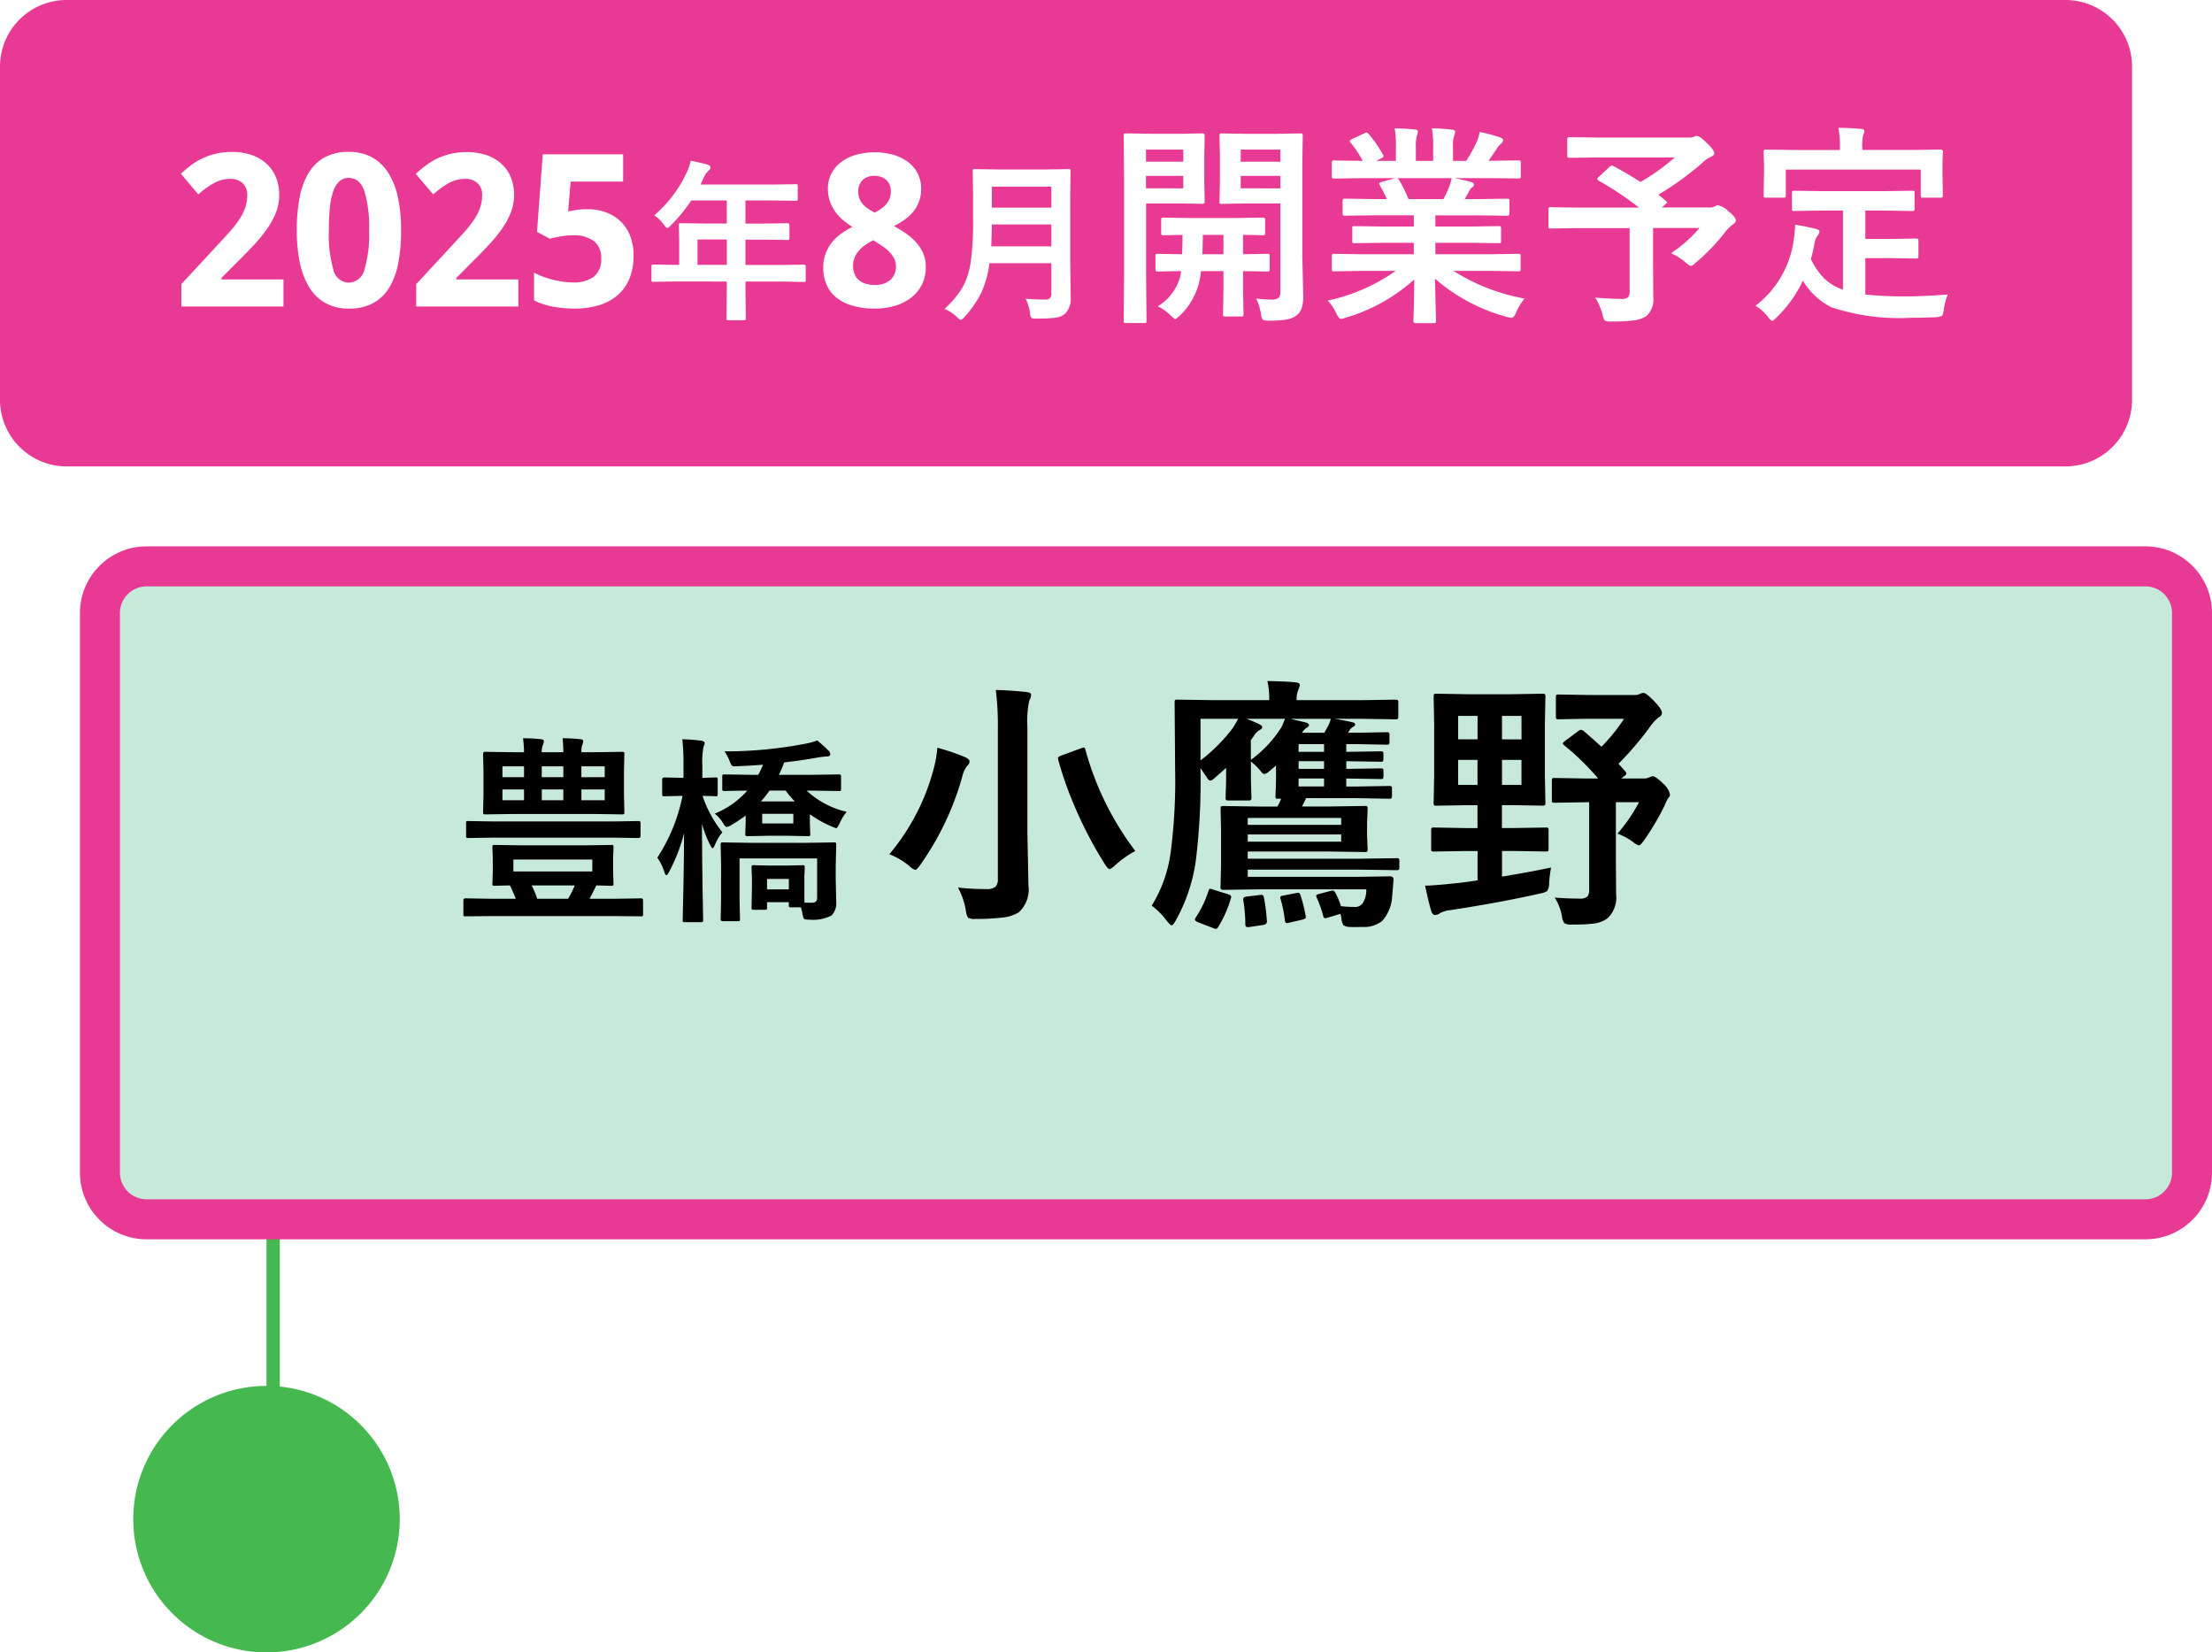
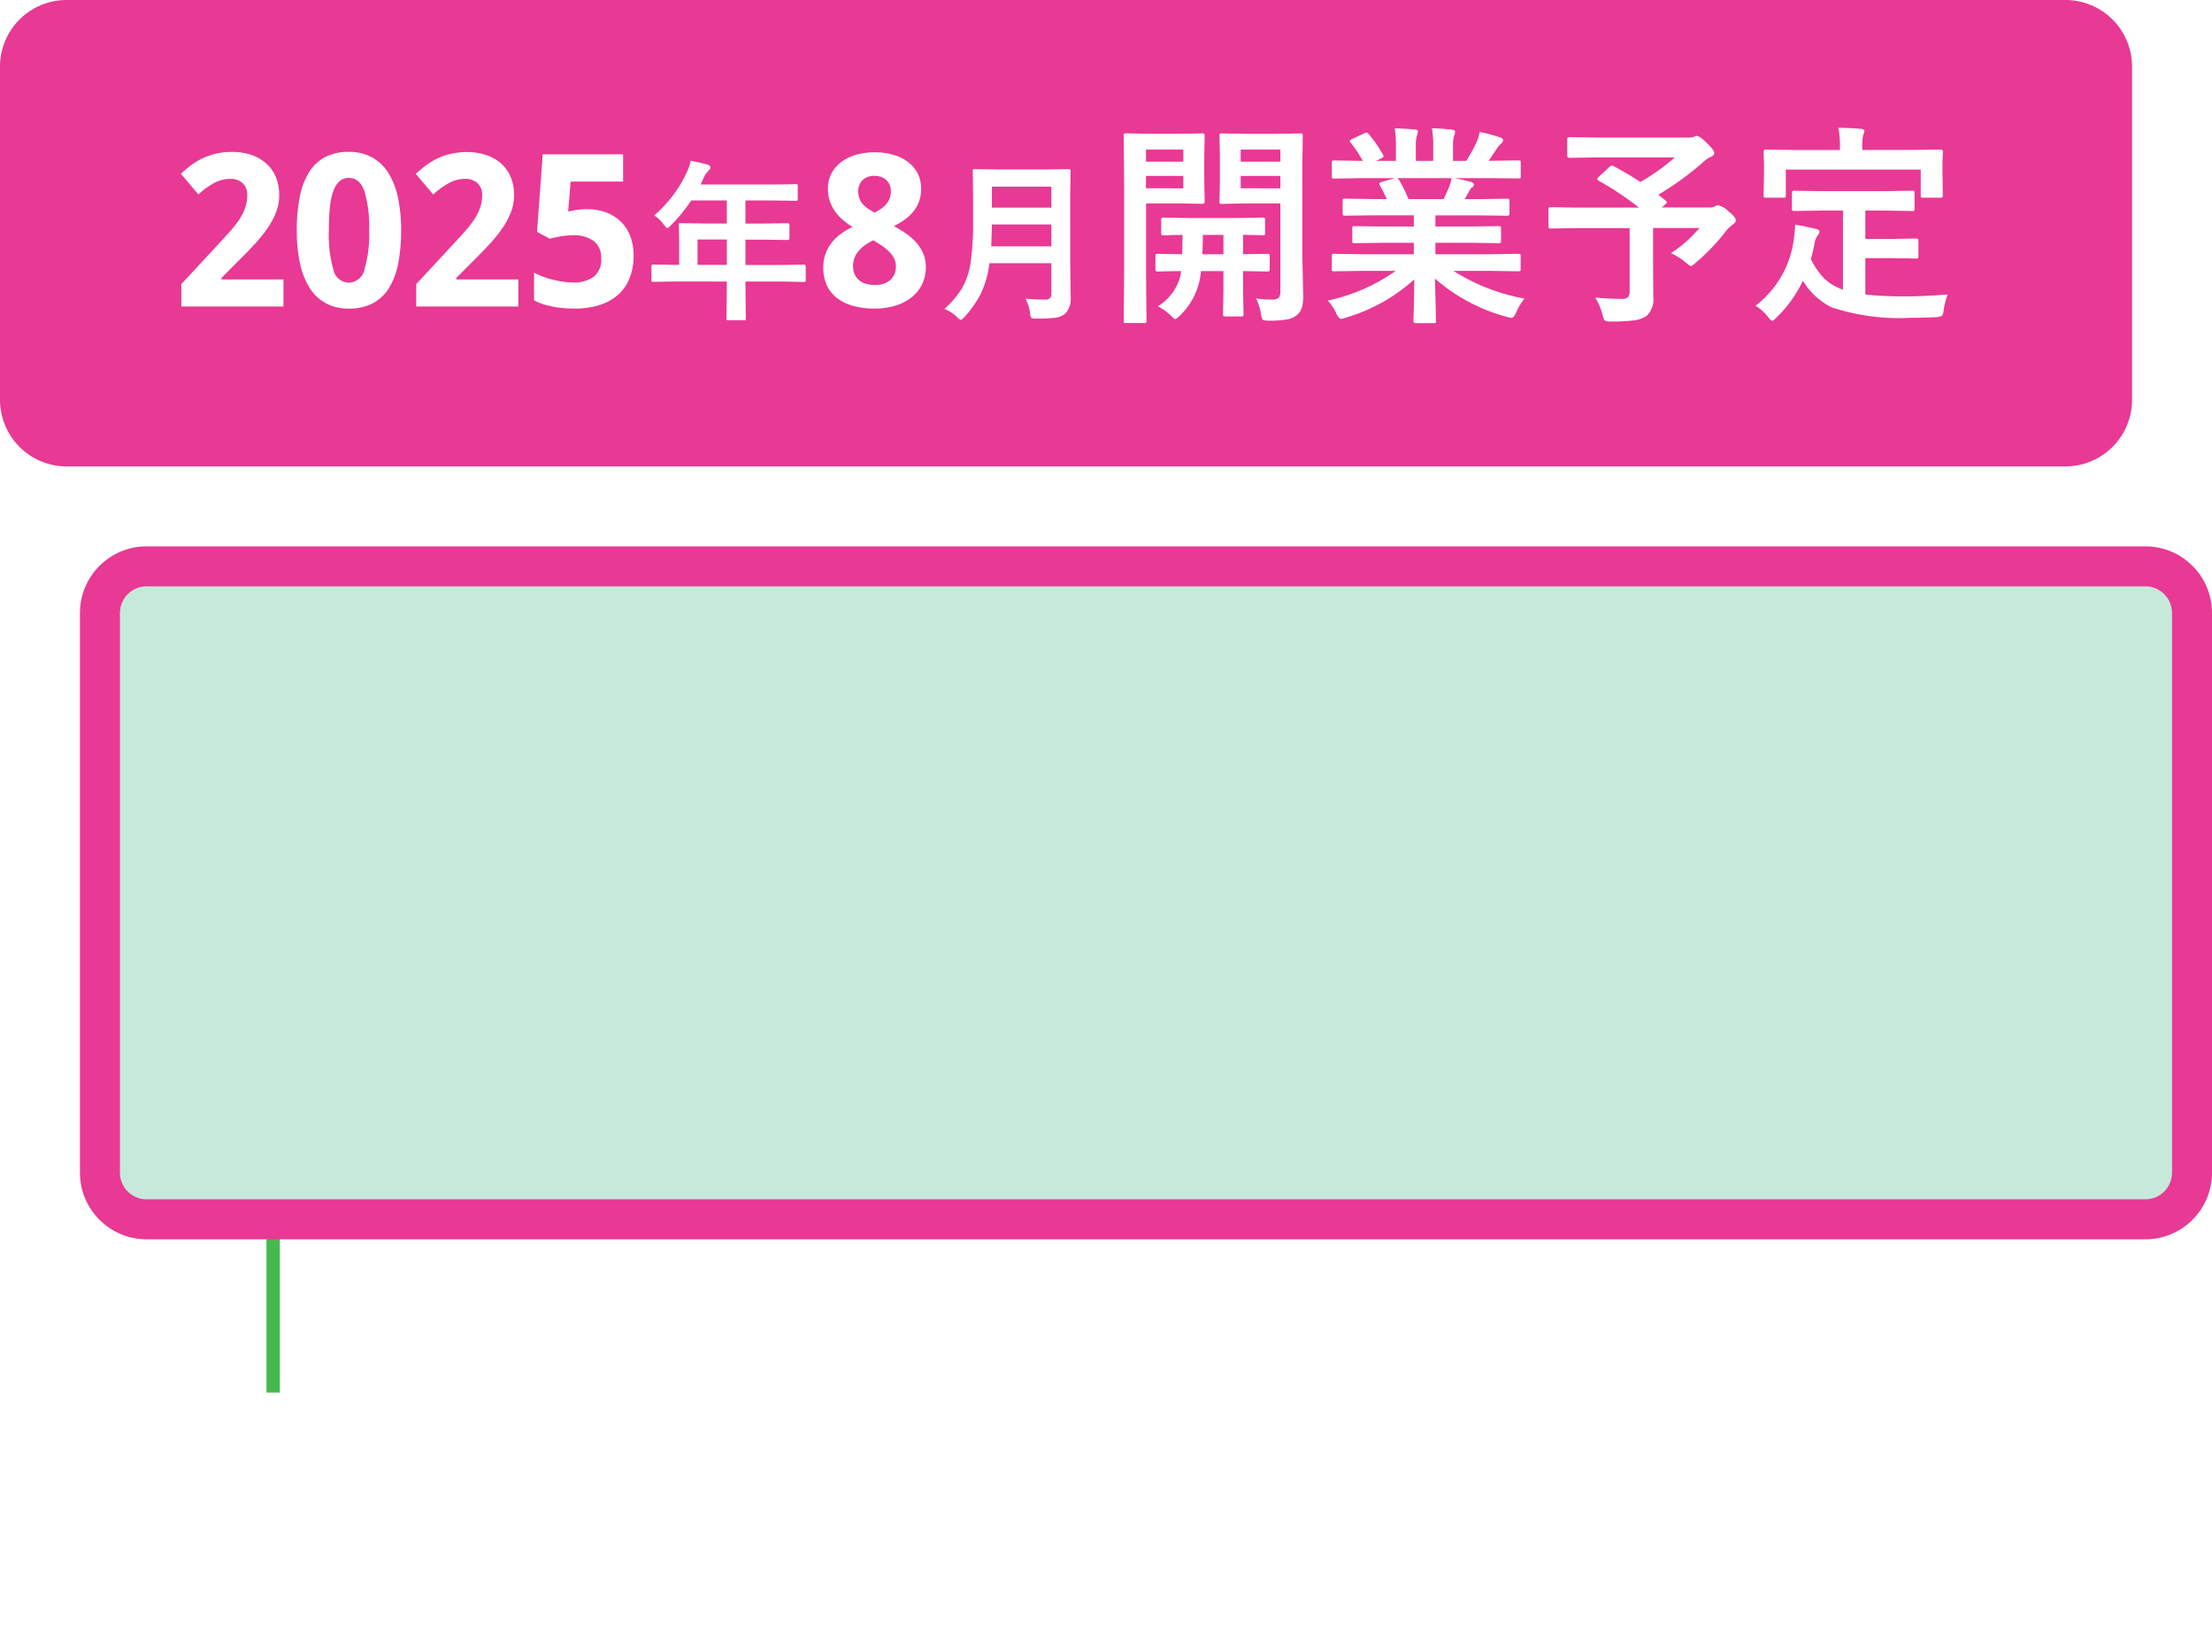
<svg xmlns="http://www.w3.org/2000/svg" width="166" height="124" viewBox="0 0 166 124">
  <defs>
    <filter id="パス_423" x="0" y="35" width="166" height="58" filterUnits="userSpaceOnUse">
      <feOffset dx="6" dy="6" input="SourceAlpha" />
      <feGaussianBlur result="blur" />
      <feFlood flood-opacity="0.161" />
      <feComposite operator="in" in2="blur" />
      <feComposite in="SourceGraphic" />
    </filter>
  </defs>
  <g id="グループ_216" data-name="グループ 216" transform="translate(430 -3679)">
    <path id="パス_421" data-name="パス 421" d="M28.5,0H0" transform="translate(-409.5 3783.5) rotate(-90)" fill="none" stroke="#45b850" stroke-width="1" />
-     <path id="パス_422" data-name="パス 422" d="M10,0A10,10,0,1,1,0,10,10,10,0,0,1,10,0Z" transform="translate(-420 3783)" fill="#45b850" />
    <g transform="matrix(1, 0, 0, 1, -430, 3679)" filter="url(#パス_423)">
      <g id="パス_423-2" data-name="パス 423" transform="translate(0 35)" fill="#c7e9da">
        <path d="M 155 50.5 L 5 50.5 C 3.07 50.5 1.5 48.93 1.5 47 L 1.5 5 C 1.5 3.07 3.07 1.5 5 1.5 L 155 1.5 C 156.93 1.5 158.5 3.07 158.5 5 L 158.5 47 C 158.5 48.93 156.93 50.5 155 50.5 Z" stroke="none" />
        <path d="M 5 3 C 3.897 3 3 3.897 3 5 L 3 47 C 3 48.103 3.897 49 5 49 L 155 49 C 156.103 49 157 48.103 157 47 L 157 5 C 157 3.897 156.103 3 155 3 L 5 3 M 5 0 L 155 0 C 157.761 0 160 2.239 160 5 L 160 47 C 160 49.761 157.761 52 155 52 L 5 52 C 2.239 52 0 49.761 0 47 L 0 5 C 0 2.239 2.239 0 5 0 Z" stroke="none" fill="#e83994" />
      </g>
    </g>
-     <path id="パス_424" data-name="パス 424" d="M5.889-1.4a17.683,17.683,0,0,0,2.119.117,1.018,1.018,0,0,0,.7-.176.82.82,0,0,0,.176-.605v-11.3a20.775,20.775,0,0,0-.156-2.861q1.24.039,2.314.156.342.039.342.225a1.36,1.36,0,0,1-.146.439,7.553,7.553,0,0,0-.137,2v7.861l.078,3.975A2.334,2.334,0,0,1,10.459.459,2.894,2.894,0,0,1,9.277.85,16.621,16.621,0,0,1,7.227.957,1.052,1.052,0,0,1,6.65.869,1.356,1.356,0,0,1,6.484.342,5.423,5.423,0,0,0,5.889-1.4ZM.742-3.9a16.441,16.441,0,0,0,3.281-6.24,9.2,9.2,0,0,0,.322-1.748,16.246,16.246,0,0,1,2.07.7q.342.156.342.322a.4.4,0,0,1-.156.322,1.914,1.914,0,0,0-.381.8A21.391,21.391,0,0,1,3.066-3.105q-.264.381-.381.381a1.156,1.156,0,0,1-.439-.283A5.5,5.5,0,0,0,.742-3.9ZM19.2-4.141a7.42,7.42,0,0,0-1.494,1.055q-.332.3-.439.3-.127,0-.361-.381a29.892,29.892,0,0,1-2.1-3.955,27.481,27.481,0,0,1-1.387-3.838.823.823,0,0,1-.02-.146q0-.117.3-.215l1.4-.518a.991.991,0,0,1,.234-.068q.078,0,.127.186A22.194,22.194,0,0,0,19.2-4.141Zm14.648,3a.683.683,0,0,1,.166-.029q.107,0,.2.166A5.455,5.455,0,0,1,34.629,0a9.343,9.343,0,0,0,.986.059A.719.719,0,0,0,36.25-.2a1.825,1.825,0,0,0,.283-1.064H28.691l-2.881.039q-.156,0-.186-.049a.394.394,0,0,1-.029-.2l.039-1.7V-5.625L25.6-7.3q0-.156.039-.186a.336.336,0,0,1,.176-.029l2.666.039h1.377a3.084,3.084,0,0,0,.283-.586h-.225q-.146,0-.176-.039a.438.438,0,0,1-.02-.176l.039-1.084v-1.191l-.566.479a.729.729,0,0,1-.312.156q-.1,0-.225-.156a4.431,4.431,0,0,0-.781-.781v1.377l.039,1.318q0,.156-.049.2a.365.365,0,0,1-.186.029H26.191q-.156,0-.186-.049a.305.305,0,0,1-.029-.176l.039-1.221v-1l-.908.8a.543.543,0,0,1-.273.156q-.107,0-.225-.176l-.518-.762v.078A48.9,48.9,0,0,1,23.73-3.33a12.94,12.94,0,0,1-1.484,4.385q-.215.381-.312.381t-.381-.342A5.289,5.289,0,0,0,20.43-.039a10.107,10.107,0,0,0,1.416-3.945,41.876,41.876,0,0,0,.342-6.3l-.039-5q0-.156.039-.186a.336.336,0,0,1,.176-.029l2.646.039h4.238a5.962,5.962,0,0,0-.137-1.436q1.377.029,2.1.1.342.029.342.215,0,.02-.117.342a1.675,1.675,0,0,0-.127.781h4.785l2.6-.039q.176,0,.205.039a.266.266,0,0,1,.039.176v1.045q0,.156-.049.186a.394.394,0,0,1-.2.029l-2.6-.039H34.17q.84.146,1.338.264.186.049.186.156t-.156.186a.72.72,0,0,0-.244.234l-.137.205h.859l2.041-.039q.156,0,.186.039a.336.336,0,0,1,.029.176v.508q0,.156-.039.186a.336.336,0,0,1-.176.029l-2.041-.039h-.986v.576l2.559-.039q.166,0,.2.039a.365.365,0,0,1,.029.186v.322a.332.332,0,0,1-.039.205.365.365,0,0,1-.186.029l-2.559-.039v.576l2.559-.039q.166,0,.2.039a.336.336,0,0,1,.029.176v.342a.356.356,0,0,1-.039.215.365.365,0,0,1-.186.029L35.029-9.58v.6h.82l2.383-.039a.309.309,0,0,1,.2.039.336.336,0,0,1,.029.176v.527q0,.156-.049.186a.305.305,0,0,1-.176.029L35.85-8.105H32.012l-.059.137-.244.488H33.75l2.656-.039a.309.309,0,0,1,.2.039.336.336,0,0,1,.029.176L36.592-6.24v.879l.039,1.074a.318.318,0,0,1-.034.19.318.318,0,0,1-.19.034L33.75-4.1H27.637v.537h8.477L38.77-3.6a.356.356,0,0,1,.215.039.336.336,0,0,1,.029.176v.469q0,.146-.039.181a.371.371,0,0,1-.205.034l-2.656-.039H27.637V-2.2h8.037l2.637-.039q.264,0,.264.244-.029.469-.1,1.23A3.023,3.023,0,0,1,37.734,1.1a2.135,2.135,0,0,1-1.465.459l-.625.01q-.166,0-.312-.01a.875.875,0,0,1-.508-.127,1.054,1.054,0,0,1-.156-.518A2.109,2.109,0,0,0,34.59.576l-.937.283A.828.828,0,0,1,33.447.9q-.117,0-.156-.205a8.5,8.5,0,0,0-.479-1.338.369.369,0,0,1-.039-.137q0-.078.215-.137Zm-9.756-12.92v3.125a12.708,12.708,0,0,0,2.4-2.4,6.9,6.9,0,0,0,.42-.723Zm6.045.684a6.1,6.1,0,0,0,.293-.684H27.549q.42.156.859.361.322.146.322.264t-.225.234a1.277,1.277,0,0,0-.43.459l-.205.283v1.484A8.95,8.95,0,0,0,30.137-13.379Zm4.512,8.535v-.537H27.637v.537Zm0-1.777H27.637V-6.1h7.012Zm-2.7-7.178q.283.088.283.2t-.225.244a1.183,1.183,0,0,0-.3.342h1.68l.322-.586a3.311,3.311,0,0,0,.166-.459H30.85Zm-.5,4.814h1.914v-.6H31.455Zm0-1.318h1.914v-.576H31.455Zm0-1.279h1.914v-.576H31.455ZM26.143-.9q.254.078.254.2a.382.382,0,0,1-.029.127,8.627,8.627,0,0,1-.937,2.119q-.088.156-.186.156a.517.517,0,0,1-.2-.059L23.887,1.2q-.215-.107-.215-.2A.333.333,0,0,1,23.73.859a7.856,7.856,0,0,0,.957-1.992q.059-.176.127-.176a1.2,1.2,0,0,1,.234.068Zm2.422.059a.793.793,0,0,1,.1-.01q.146,0,.186.205a13.788,13.788,0,0,1,.225,1.807q0,.215-.312.254l-.977.146q-.137.01-.176.01-.156,0-.156-.215A10.918,10.918,0,0,0,27.3-.459v-.1q0-.127.283-.166ZM30.322-.8l.918-.176a1.324,1.324,0,0,1,.186-.029q.107,0,.176.205A10.826,10.826,0,0,1,31.982.723.419.419,0,0,1,32,.83q0,.127-.293.186l-.967.225a.683.683,0,0,1-.166.029q-.127,0-.156-.225a8.969,8.969,0,0,0-.312-1.562.569.569,0,0,1-.029-.137Q30.078-.762,30.322-.8ZM49.98-5.9a.332.332,0,0,1,.205.039.365.365,0,0,1,.029.186v1.357q0,.156-.039.186a.394.394,0,0,1-.2.029L47.6-4.141h-.879v1.924Q48.828-2.568,50.4-2.9a9.923,9.923,0,0,0-.146,1.162,1.079,1.079,0,0,1-.146.6,1.34,1.34,0,0,1-.527.186Q46.553-.264,42.822.3a1.979,1.979,0,0,0-.752.225.666.666,0,0,1-.381.137q-.186,0-.283-.3-.186-.615-.459-1.9.771-.02,2.041-.156.918-.088,1.895-.244v-2.2H44L41.631-4.1a.309.309,0,0,1-.2-.039.336.336,0,0,1-.029-.176V-5.674q0-.166.039-.2a.365.365,0,0,1,.186-.029L44-5.859h.879V-7.578h-.742l-2.334.039q-.156,0-.186-.039a.336.336,0,0,1-.029-.176l.039-2.061v-3.848l-.039-2.051q0-.166.039-.2a.336.336,0,0,1,.176-.029l2.334.039h3.281l2.314-.039q.176,0,.205.039a.287.287,0,0,1,.039.186l-.039,2.051v3.848l.039,2.061q0,.156-.049.186a.394.394,0,0,1-.2.029l-2.314-.039h-.7v1.719H47.6Zm-1.8-3.2v-1.875H46.719V-9.1Zm-4.756,0h1.455v-1.875H43.428Zm4.756-5.176H46.719v1.758h1.465ZM43.428-12.52h1.455v-1.758H43.428Zm9.414-.625q.469.391,1.338,1.182a13.307,13.307,0,0,0,1.7-2.1H53.193l-2.217.039q-.156,0-.186-.039a.336.336,0,0,1-.029-.176v-1.416q0-.166.039-.2a.336.336,0,0,1,.176-.029l2.217.039H56.6a.913.913,0,0,0,.459-.078A.643.643,0,0,1,57.344-16q.2,0,.791.615t.586.879a.371.371,0,0,1-.225.322,3.121,3.121,0,0,0-.615.645,23.492,23.492,0,0,1-2.422,2.852q.479.537.5.557a.28.28,0,0,1,.088.176q0,.1-.166.205l-.215.166h1.7a.775.775,0,0,0,.361-.068,1.36,1.36,0,0,1,.293-.1q.225,0,.8.557a1.542,1.542,0,0,1,.508.83.47.47,0,0,1-.146.273,3.221,3.221,0,0,0-.273.566,19.274,19.274,0,0,1-1.543,2.6q-.254.361-.381.361a1.1,1.1,0,0,1-.4-.225,4.708,4.708,0,0,0-1.2-.654A12.373,12.373,0,0,0,57-7.8H55.264v4.58l.02,2.344a2.133,2.133,0,0,1-.664,1.8,2.245,2.245,0,0,1-1.006.381A12.179,12.179,0,0,1,52,1.377a1.07,1.07,0,0,1-.605-.1,1.084,1.084,0,0,1-.176-.518,3.968,3.968,0,0,0-.547-1.406q.85.078,1.846.078a.842.842,0,0,0,.615-.156.924.924,0,0,0,.127-.576V-7.8h-.186l-2.4.039q-.156,0-.186-.039a.336.336,0,0,1-.029-.176V-9.385A.332.332,0,0,1,50.5-9.59a.336.336,0,0,1,.176-.029l2.4.039h.859a18.971,18.971,0,0,0-2.539-2.48q-.117-.1-.117-.156t.176-.186l.967-.723a.405.405,0,0,1,.225-.107A.4.4,0,0,1,52.842-13.145Z" transform="translate(-364 3747)" />
-     <path id="パス_425" data-name="パス 425" d="M8.276-11.55A9.347,9.347,0,0,0,8.218-12.6a12.463,12.463,0,0,1,1.348.073q.2.022.2.132a.565.565,0,0,1-.059.256,1.558,1.558,0,0,0-.073.586h.974l2.087-.029q.117,0,.139.029a.252.252,0,0,1,.022.132l-.029,1.245v1.882l.029,1.23a.249.249,0,0,1-.029.154.252.252,0,0,1-.132.022l-2.087-.029H4.5l-2.1.029q-.1,0-.125-.037a.273.273,0,0,1-.022-.139l.029-1.23v-1.882l-.029-1.245q0-.161.146-.161l2.1.029h.828A8.8,8.8,0,0,0,5.251-12.6a13.011,13.011,0,0,1,1.362.073q.2.022.2.132a.706.706,0,0,1-.059.256,1.464,1.464,0,0,0-.1.586Zm3.105,3.6V-8.76H9.631v.813Zm0-2.542H9.631v.813h1.75Zm-7.676.813H5.325v-.813H3.706Zm4.57,1.729V-8.76H6.658v.813Zm-4.57,0H5.325V-8.76H3.706Zm2.952-2.542v.813H8.276v-.813ZM2.783.747.923.762A.21.21,0,0,1,.8.74.21.21,0,0,1,.776.615V-.425q0-.161.146-.161l1.86.029H4.709q-.168-.432-.439-1-.454.007-.864.022l-.293.007q-.117,0-.139-.029a.252.252,0,0,1-.022-.132l.029-.872v-1l-.029-.872q0-.117.029-.139a.252.252,0,0,1,.132-.022l2.043.029h4.68l2.043-.029q.117,0,.139.029a.252.252,0,0,1,.022.132l-.029.872v1l.029.872a.22.22,0,0,1-.026.135.22.22,0,0,1-.135.026l-.359-.007q-.366-.015-.769-.022-.337.7-.513,1h2.029l1.846-.029q.146,0,.146.161V.615a.21.21,0,0,1-.022.125.21.21,0,0,1-.125.022L12.268.747Zm7.668-3.354V-3.5H4.526v.894ZM6.313-.557H8.635a8.35,8.35,0,0,0,.5-1H5.9A6.941,6.941,0,0,1,6.313-.557ZM3.054-5.142l-1.9.029A.249.249,0,0,1,1-5.142a.191.191,0,0,1-.022-.117V-6.2A.267.267,0,0,1,1-6.365a.3.3,0,0,1,.146-.022l1.9.029H12l1.9-.029q.117,0,.146.037a.3.3,0,0,1,.022.146v.945q0,.146-.168.146L12-5.142Zm16.582-1.8a6.547,6.547,0,0,0,2.446-1.729q-.754.007-1.326.022l-.293.007h-.1q-.117,0-.139-.029a.252.252,0,0,1-.022-.132v-.9a.267.267,0,0,1,.029-.161.252.252,0,0,1,.132-.022l2.043.029H22.9a5.452,5.452,0,0,0,.359-.762q-.674.066-1.948.117-.11.007-.161.007a.318.318,0,0,1-.242-.073,1.671,1.671,0,0,1-.139-.293,3.692,3.692,0,0,0-.4-.754,31.96,31.96,0,0,0,6.167-.593,5.352,5.352,0,0,0,.791-.227,9.592,9.592,0,0,1,.828.747.367.367,0,0,1,.154.271q0,.183-.256.183-.132,0-.659.073-1.1.205-2.542.374a9.842,9.842,0,0,1-.4.93h2.461l2.043-.029q.117,0,.139.037a.3.3,0,0,1,.022.146v.9q0,.117-.029.139a.252.252,0,0,1-.132.022l-2.043-.029h-.374a6.456,6.456,0,0,0,3,1.589,3.7,3.7,0,0,0-.52.842q-.176.388-.271.388a3.472,3.472,0,0,1-.344-.132A8.127,8.127,0,0,1,26.777-6.9v.659l.029.806a.267.267,0,0,1-.029.161.273.273,0,0,1-.139.022l-1.45-.029H23.562l-1.45.029a.267.267,0,0,1-.161-.029.347.347,0,0,1-.022-.154l.029-.806V-6.8a10.452,10.452,0,0,1-1.077.71.945.945,0,0,1-.344.146q-.117,0-.3-.33A2.621,2.621,0,0,0,19.636-6.943Zm5.9.732v-.718H23.2v.718ZM23.1-7.859h2.549a6.907,6.907,0,0,1-.688-.813H23.745A6.751,6.751,0,0,1,23.1-7.859Zm.293,8.13h-.806a.267.267,0,0,1-.161-.029A.273.273,0,0,1,22.4.1l.029-1.56v-.6L22.4-2.9a.232.232,0,0,1,.029-.146.249.249,0,0,1,.154-.029l1.15.029h1.326l1.15-.029q.132,0,.161.037a.3.3,0,0,1,.022.146l-.029.667v.667q0,1.128.015,1.3h.571q.374,0,.374-.388V-3.582H21.5v3.1L21.533.974q0,.11-.029.132a.323.323,0,0,1-.146.022H20.244q-.161,0-.161-.154l.029-1.458V-3.135l-.029-1.487q0-.117.029-.139a.252.252,0,0,1,.132-.022l2.029.029h4.255l2.043-.029a.267.267,0,0,1,.161.029.252.252,0,0,1,.022.132l-.037,1.6v1L28.755-.3A1.283,1.283,0,0,1,28.4.7a2.987,2.987,0,0,1-1.626.315q-.374,0-.439-.073a1.062,1.062,0,0,1-.117-.4A3.476,3.476,0,0,0,26.1.088h-.718a.267.267,0,0,1-.161-.029A.252.252,0,0,1,25.2-.073V-.3H23.562V.1a.238.238,0,0,1-.026.143A.238.238,0,0,1,23.394.271Zm.168-2.314v.784H25.2v-.784Zm-7.346-.535q-.139.256-.2.256-.081,0-.161-.256A4.032,4.032,0,0,0,15.33-3.64a13.181,13.181,0,0,0,1.89-4.636h-.073l-1.3.029q-.11,0-.132-.037a.3.3,0,0,1-.022-.146V-9.492q0-.168.154-.168l1.3.029h.146v-.908a16.826,16.826,0,0,0-.088-1.985,12.686,12.686,0,0,1,1.436.11q.242.051.242.161a.946.946,0,0,1-.088.3,5.968,5.968,0,0,0-.088,1.392v.93l.974-.029q.132,0,.154.029a.273.273,0,0,1,.022.139V-8.43a.267.267,0,0,1-.029.161.3.3,0,0,1-.146.022l-.3-.015-.659-.015a8.863,8.863,0,0,0,1.487,2.732,3.69,3.69,0,0,0-.557.938q-.11.256-.168.256-.081,0-.19-.242a7.918,7.918,0,0,1-.615-1.589q.007,2.5.051,5.229.015.637.029,1.531.007.417.007.461,0,.117-.029.139A.273.273,0,0,1,18.6,1.2H17.4q-.125,0-.146-.029a.252.252,0,0,1-.022-.132q0-.022.022-1.025.073-2.944.081-5.486A13.251,13.251,0,0,1,16.216-2.578Z" transform="translate(-396 3747)" />
    <path id="パス_426" data-name="パス 426" d="M5,0H155a5,5,0,0,1,5,5V30a5,5,0,0,1-5,5H5a5,5,0,0,1-5-5V5A5,5,0,0,1,5,0Z" transform="translate(-430 3679)" fill="#e83994" />
    <path id="パス_427" data-name="パス 427" d="M-58.727,0h-7.664V-1.68l2.688-2.9q.508-.547.922-1.008a8.481,8.481,0,0,0,.711-.9,4.032,4.032,0,0,0,.461-.891,2.847,2.847,0,0,0,.164-.977,1.161,1.161,0,0,0-.348-.9,1.324,1.324,0,0,0-.934-.32,2.488,2.488,0,0,0-1.187.3,6.171,6.171,0,0,0-1.2.867l-1.312-1.555q.352-.32.734-.613a5.046,5.046,0,0,1,.844-.52,5.019,5.019,0,0,1,1.016-.363,5.2,5.2,0,0,1,1.242-.137,4.472,4.472,0,0,1,1.473.227A3.194,3.194,0,0,1-60-10.715,2.786,2.786,0,0,1-59.293-9.7a3.46,3.46,0,0,1,.246,1.336,3.569,3.569,0,0,1-.234,1.285,5.726,5.726,0,0,1-.641,1.2,10.727,10.727,0,0,1-.941,1.172q-.535.582-1.145,1.184l-1.375,1.383v.109h4.656ZM-49.9-5.711a12.8,12.8,0,0,1-.215,2.469A5.463,5.463,0,0,1-50.8-1.4,3.2,3.2,0,0,1-52.02-.242a3.777,3.777,0,0,1-1.8.4,3.567,3.567,0,0,1-1.727-.4A3.314,3.314,0,0,1-56.766-1.4a5.648,5.648,0,0,1-.723-1.844,11.574,11.574,0,0,1-.238-2.469,12.919,12.919,0,0,1,.215-2.477,5.52,5.52,0,0,1,.684-1.852,3.209,3.209,0,0,1,1.211-1.16,3.724,3.724,0,0,1,1.8-.4,3.55,3.55,0,0,1,1.719.4,3.374,3.374,0,0,1,1.227,1.156A5.6,5.6,0,0,1-50.141-8.2,11.545,11.545,0,0,1-49.9-5.711Zm-5.422,0a9.666,9.666,0,0,0,.336,2.938,1.214,1.214,0,0,0,1.164.984,1.235,1.235,0,0,0,1.168-.977A9.154,9.154,0,0,0-52.3-5.711a9.236,9.236,0,0,0-.355-2.949q-.355-.988-1.168-.988a1.023,1.023,0,0,0-.7.25,1.774,1.774,0,0,0-.465.742,5.251,5.251,0,0,0-.258,1.23A16.51,16.51,0,0,0-55.32-5.711ZM-41.1,0h-7.664V-1.68l2.688-2.9q.508-.547.922-1.008a8.481,8.481,0,0,0,.711-.9,4.032,4.032,0,0,0,.461-.891,2.847,2.847,0,0,0,.164-.977,1.161,1.161,0,0,0-.348-.9,1.324,1.324,0,0,0-.934-.32,2.488,2.488,0,0,0-1.187.3,6.171,6.171,0,0,0-1.2.867L-48.8-9.953q.352-.32.734-.613a5.045,5.045,0,0,1,.844-.52,5.019,5.019,0,0,1,1.016-.363,5.2,5.2,0,0,1,1.242-.137,4.472,4.472,0,0,1,1.473.227,3.194,3.194,0,0,1,1.113.645A2.786,2.786,0,0,1-41.668-9.7a3.46,3.46,0,0,1,.246,1.336,3.569,3.569,0,0,1-.234,1.285,5.726,5.726,0,0,1-.641,1.2,10.727,10.727,0,0,1-.941,1.172q-.535.582-1.145,1.184l-1.375,1.383v.109H-41.1Zm5.18-7.3a4.027,4.027,0,0,1,1.367.227,3.15,3.15,0,0,1,1.1.664,3.027,3.027,0,0,1,.734,1.09,3.942,3.942,0,0,1,.266,1.5,4.545,4.545,0,0,1-.289,1.668A3.279,3.279,0,0,1-33.594-.9a3.805,3.805,0,0,1-1.395.785A6.114,6.114,0,0,1-36.9.156q-.43,0-.852-.039T-38.559,0a5.6,5.6,0,0,1-.734-.191,3.778,3.778,0,0,1-.629-.273V-2.547a4.513,4.513,0,0,0,.633.293,6.731,6.731,0,0,0,.746.234q.387.1.777.156a5.011,5.011,0,0,0,.742.059,2.521,2.521,0,0,0,1.594-.434,1.654,1.654,0,0,0,.547-1.379A1.57,1.57,0,0,0-35.418-4.9a2.567,2.567,0,0,0-1.652-.441,4.3,4.3,0,0,0-.434.023q-.23.023-.453.063t-.426.082q-.2.043-.352.09L-39.7-5.6l.43-5.82h6.031v2.047h-3.937l-.187,2.242q.25-.055.582-.109A5.444,5.444,0,0,1-35.922-7.3Zm6.578,5.424-1.625.025q-.108,0-.127-.025a.219.219,0,0,1-.019-.114V-3.021q0-.127.146-.127l1.625.025h.311V-4.945l-.025-1.168q0-.1.025-.121a.256.256,0,0,1,.127-.019l1.784.025h1.663V-7.96h-2.666A11.525,11.525,0,0,1-29.648-6.1q-.184.209-.273.209-.07,0-.26-.248a2.776,2.776,0,0,0-.724-.7A9.472,9.472,0,0,0-28.5-9.985a4.1,4.1,0,0,0,.336-.952q.825.165,1.25.286.235.083.235.222,0,.1-.159.248a1.424,1.424,0,0,0-.33.47l-.26.559h5.37l1.784-.025q.1,0,.121.025a.219.219,0,0,1,.019.114v.965q0,.1-.025.121a.219.219,0,0,1-.114.019l-1.784-.025h-2v1.733h1.39l1.777-.025q.133,0,.133.14v.978q0,.14-.133.14l-1.777-.025h-1.39v1.9H-21.3l1.625-.025q.14,0,.14.127v1.035a.191.191,0,0,1-.022.117.191.191,0,0,1-.117.022L-21.3-1.873h-2.755v.635l.025,2.12q0,.1-.032.127a.2.2,0,0,1-.114.019h-1.155q-.114,0-.133-.032a.2.2,0,0,1-.019-.114l.025-2.12v-.635Zm1.688-1.25h2.2v-1.9h-2.2Zm13.288-8.447a5.107,5.107,0,0,1,1.344.172,3.4,3.4,0,0,1,1.109.516,2.556,2.556,0,0,1,.758.859,2.491,2.491,0,0,1,.281,1.211,2.649,2.649,0,0,1-.156.934,2.719,2.719,0,0,1-.43.758,3.2,3.2,0,0,1-.648.605,6.2,6.2,0,0,1-.812.484,9.474,9.474,0,0,1,.887.539,4.339,4.339,0,0,1,.77.668,3.085,3.085,0,0,1,.539.832,2.531,2.531,0,0,1,.2,1.031A2.908,2.908,0,0,1-10.8-1.672a2.835,2.835,0,0,1-.789.984,3.647,3.647,0,0,1-1.215.625,5.255,5.255,0,0,1-1.559.219,5.832,5.832,0,0,1-1.641-.211,3.518,3.518,0,0,1-1.211-.6,2.517,2.517,0,0,1-.746-.961A3.117,3.117,0,0,1-18.219-2.9a3.048,3.048,0,0,1,.172-1.055,3.028,3.028,0,0,1,.469-.844,3.51,3.51,0,0,1,.7-.664,5.571,5.571,0,0,1,.852-.508A6.378,6.378,0,0,1-16.75-6.5a3.422,3.422,0,0,1-.582-.633,3.014,3.014,0,0,1-.391-.77,2.853,2.853,0,0,1-.145-.93,2.407,2.407,0,0,1,.285-1.191,2.612,2.612,0,0,1,.77-.859A3.445,3.445,0,0,1-15.7-11.4,5.046,5.046,0,0,1-14.367-11.57Zm-1.617,8.531a1.574,1.574,0,0,0,.1.574,1.209,1.209,0,0,0,.3.449,1.393,1.393,0,0,0,.5.293,2.051,2.051,0,0,0,.688.105A1.72,1.72,0,0,0-13.172-2a1.343,1.343,0,0,0,.406-1.02,1.255,1.255,0,0,0-.137-.59,2.089,2.089,0,0,0-.352-.484,3.154,3.154,0,0,0-.488-.41q-.273-.187-.547-.359l-.172-.109a4.77,4.77,0,0,0-.625.371,2.519,2.519,0,0,0-.48.438,1.853,1.853,0,0,0-.309.52A1.667,1.667,0,0,0-15.984-3.039Zm1.6-6.766a1.441,1.441,0,0,0-.48.078,1.083,1.083,0,0,0-.383.227,1.065,1.065,0,0,0-.254.367,1.238,1.238,0,0,0-.094.492,1.49,1.49,0,0,0,.1.566,1.413,1.413,0,0,0,.266.422,2.007,2.007,0,0,0,.391.328q.223.145.473.285a4.476,4.476,0,0,0,.461-.273,2.022,2.022,0,0,0,.387-.34,1.577,1.577,0,0,0,.27-.434,1.424,1.424,0,0,0,.1-.555,1.238,1.238,0,0,0-.094-.492A1.039,1.039,0,0,0-13.5-9.5a1.117,1.117,0,0,0-.391-.227A1.5,1.5,0,0,0-14.383-9.8ZM-3.037-.584q.686.063,1.479.063A.4.4,0,0,0-1.1-.978V-3.25H-5.748A7.327,7.327,0,0,1-6.433-.882,8.49,8.49,0,0,1-7.614.781Q-7.817,1-7.887,1q-.1,0-.3-.209A2.747,2.747,0,0,0-9.125.184,7.263,7.263,0,0,0-7.8-1.377a5.553,5.553,0,0,0,.647-1.968,20.993,20.993,0,0,0,.178-3.123V-8.385L-7-10.15a.231.231,0,0,1,.025-.14.219.219,0,0,1,.114-.019l1.733.025H-1.52l1.714-.025q.108,0,.127.032a.256.256,0,0,1,.019.127L.314-8.385v5.11l.038,2.6A1.617,1.617,0,0,1-.06.533,1.393,1.393,0,0,1-.815.844a10.654,10.654,0,0,1-1.4.063A.721.721,0,0,1-2.605.851.735.735,0,0,1-2.7.508,3.157,3.157,0,0,0-3.037-.584ZM-5.614-4.513H-1.1V-6.157H-5.563Q-5.589-5.046-5.614-4.513ZM-1.1-8.995H-5.563V-7.42H-1.1ZM14.266-.6a8.346,8.346,0,0,0,1.164.078.738.738,0,0,0,.547-.148.755.755,0,0,0,.109-.469V-7.734H13.469L11.711-7.7a.285.285,0,0,1-.172-.031.269.269,0,0,1-.023-.141l.031-1.391v-2.141l-.031-1.406q0-.133.039-.156a.315.315,0,0,1,.156-.023l1.758.031h2.344l1.781-.031q.125,0,.148.031a.292.292,0,0,1,.023.148l-.031,2.188v6.859L17.8-.844a3.132,3.132,0,0,1-.109.953,1.183,1.183,0,0,1-.352.523,1.632,1.632,0,0,1-.781.344,7.641,7.641,0,0,1-1.336.086q-.391,0-.461-.078A.921.921,0,0,1,14.633.57,4.123,4.123,0,0,0,14.266-.6Zm1.82-8.266V-9.8H13.109v.93Zm0-2.906H13.109v.906h2.977ZM8.633-12.961l1.609-.031q.164,0,.164.18l-.031,1.531V-9.4l.031,1.523q0,.172-.164.172L8.633-7.734H6.008v5.344l.031,3.453q0,.133-.031.156a.269.269,0,0,1-.141.023H4.5a.235.235,0,0,1-.145-.027.254.254,0,0,1-.027-.152l.031-3.453V-9.336l-.031-3.477q0-.133.031-.156a.292.292,0,0,1,.148-.023l1.9.031ZM8.8-8.867V-9.8h-2.8v.93Zm0-2.906h-2.8v.906H8.8ZM6.891-.016A3.757,3.757,0,0,0,8.6-2.367l.031-.289q-.773.008-1.352.023l-.3.008H6.891q-.125,0-.156-.039a.292.292,0,0,1-.023-.148v-.969q0-.125.031-.148a.292.292,0,0,1,.148-.023l1.82.031q.031-.8.031-1.453-.594.008-1.078.023l-.328.008q-.141,0-.164-.031a.213.213,0,0,1-.031-.141v-.977q0-.133.039-.156a.315.315,0,0,1,.156-.023l2,.031h3.422l2-.031a.247.247,0,0,1,.156.031.292.292,0,0,1,.023.148v.977q0,.125-.031.148a.292.292,0,0,1-.148.023l-.2-.008q-.594-.016-1.273-.023v1.453l1.82-.031a.247.247,0,0,1,.156.031.269.269,0,0,1,.023.141v.969a.276.276,0,0,1-.027.156q-.027.031-.152.031l-1.82-.031v1.484L13.32.563a.266.266,0,0,1-.031.164.292.292,0,0,1-.148.023h-1.18q-.133,0-.156-.031a.315.315,0,0,1-.023-.156l.031-1.734V-2.656h-1.68q-.055.445-.109.688A5.17,5.17,0,0,1,8.508.719q-.25.227-.3.227-.086,0-.367-.289A4.107,4.107,0,0,0,6.891-.016Zm3.344-3.906h1.578V-5.375H10.266Q10.266-4.75,10.234-3.922Zm11.922,1.25-2.023.031a.266.266,0,0,1-.164-.031.269.269,0,0,1-.023-.141v-.953a.266.266,0,0,1,.031-.164.315.315,0,0,1,.156-.023l2.023.031H26.1v-.859h-2.25l-2.211.031q-.125,0-.141-.031a.383.383,0,0,1-.016-.148v-.914a.312.312,0,0,1,.023-.164.224.224,0,0,1,.133-.023L23.852-6H26.1v-.844H23.094l-2.141.031q-.141,0-.164-.031t-.031-.125v-.945q0-.133.039-.156a.315.315,0,0,1,.156-.023l2.141.031h.977a10.573,10.573,0,0,0-.508-1.008.371.371,0,0,1-.055-.148q0-.07.164-.125l1.039-.289H22.156L20.133-9.6a.266.266,0,0,1-.164-.031.269.269,0,0,1-.023-.141v-.992a.285.285,0,0,1,.031-.172.315.315,0,0,1,.156-.023l2.023.031h.109a8.105,8.105,0,0,0-.914-1.375.179.179,0,0,1-.055-.109q0-.07.188-.164l.922-.43a.414.414,0,0,1,.148-.047q.07,0,.156.109a9.2,9.2,0,0,1,1.078,1.555.321.321,0,0,1,.047.117q0,.055-.18.156l-.383.188h1.484v-1.055a7.416,7.416,0,0,0-.094-1.391q.969.031,1.547.094.2.023.2.141a1.076,1.076,0,0,1-.062.273,2.705,2.705,0,0,0-.094.883v1.055h1.3v-1.039a6.966,6.966,0,0,0-.1-1.406,14.226,14.226,0,0,1,1.539.109q.211.023.211.148a.777.777,0,0,1-.062.25,2.509,2.509,0,0,0-.1.883v1.055h.992a11.662,11.662,0,0,0,.734-1.312,3.113,3.113,0,0,0,.273-.859,12.206,12.206,0,0,1,1.547.414q.211.07.211.2a.369.369,0,0,1-.156.273,1.589,1.589,0,0,0-.273.3q-.2.32-.656.977h.227l2.016-.031q.125,0,.148.039a.315.315,0,0,1,.023.156v.992q0,.125-.031.148a.269.269,0,0,1-.141.023L31.93-9.633h-2.8q.664.125,1.266.289.211.055.211.2a.262.262,0,0,1-.18.234,1.566,1.566,0,0,0-.219.336l-.289.516h1.039l2.141-.031q.133,0,.156.031a.292.292,0,0,1,.023.148v.945q0,.156-.18.156l-2.141-.031H27.719V-6h2.547l2.2-.031q.133,0,.156.039a.292.292,0,0,1,.023.148v.914a.254.254,0,0,1-.027.152.254.254,0,0,1-.152.027l-2.2-.031H27.719v.859H31.93l2.016-.031q.125,0,.148.039a.292.292,0,0,1,.023.148v.953a.235.235,0,0,1-.027.145.235.235,0,0,1-.145.027L31.93-2.672H29.078A14.972,14.972,0,0,0,34.406-.594,4.464,4.464,0,0,0,33.781.438q-.172.414-.352.414a2.171,2.171,0,0,1-.367-.078,13.5,13.5,0,0,1-5.375-2.867l.078,3.164a.247.247,0,0,1-.031.156.269.269,0,0,1-.141.023H26.234q-.164,0-.164-.18,0-.078.016-.5.039-1.289.047-2.6A13.212,13.212,0,0,1,21,.836a1.354,1.354,0,0,1-.367.094q-.156,0-.352-.414a3.55,3.55,0,0,0-.641-.961,13.822,13.822,0,0,0,5.1-2.227Zm6.6-6.32a3.665,3.665,0,0,0,.18-.641H24.859a.439.439,0,0,1,.125.125A10.651,10.651,0,0,1,25.7-8.062h2.625Q28.539-8.469,28.758-8.992Zm12.336-1.539q1.148.617,2.016,1.188a16,16,0,0,0,2.578-1.844H39.977l-2.211.031q-.156,0-.156-.172v-1.2q0-.18.156-.18l2.211.031h6.7a1.253,1.253,0,0,0,.414-.047.665.665,0,0,1,.227-.078q.242,0,.75.516.578.547.578.773,0,.188-.289.3a2.131,2.131,0,0,0-.594.422,21.8,21.8,0,0,1-3.312,2.4l.563.461q.086.078.086.117t-.133.156l-.258.227h3.617a.672.672,0,0,0,.367-.086.487.487,0,0,1,.242-.078,1.6,1.6,0,0,1,.8.469q.531.422.531.672,0,.148-.227.3a2.781,2.781,0,0,0-.594.594,15.031,15.031,0,0,1-2.187,2.273q-.266.242-.367.242-.086,0-.391-.258a4.576,4.576,0,0,0-1.1-.7,10.073,10.073,0,0,0,2.141-1.891H44.055v2.656L44.07-.734A1.692,1.692,0,0,1,43.563.711a2.23,2.23,0,0,1-.992.336,13.043,13.043,0,0,1-1.68.078.814.814,0,0,1-.469-.078,1.373,1.373,0,0,1-.156-.43,4.737,4.737,0,0,0-.547-1.281q1.227.094,1.969.094a.666.666,0,0,0,.5-.141.671.671,0,0,0,.109-.437V-5.883H38.391l-2.016.031q-.125,0-.148-.031a.269.269,0,0,1-.023-.141V-7.281q0-.125.031-.148a.269.269,0,0,1,.141-.023l2.016.031H43a23.254,23.254,0,0,0-3.023-2.016q-.109-.07-.109-.133t.109-.156l.8-.742a.3.3,0,0,1,.18-.1A.412.412,0,0,1,41.094-10.531ZM56.828-7.2l-2.156.031A.285.285,0,0,1,54.5-7.2a.292.292,0,0,1-.023-.148V-8.516q0-.125.039-.148a.315.315,0,0,1,.156-.023l2.156.031h4.516L63.5-8.687a.247.247,0,0,1,.156.031.269.269,0,0,1,.023.141v1.172a.247.247,0,0,1-.031.156.292.292,0,0,1-.148.023L61.344-7.2H59.984V-5.07h1.953L63.773-5.1q.141,0,.164.031a.213.213,0,0,1,.031.141v1.172q0,.109-.031.133a.34.34,0,0,1-.164.023l-1.836-.031H59.984V-.9a27.918,27.918,0,0,0,3.086.141q1.211,0,3.1-.141a4.5,4.5,0,0,0-.3,1.148Q65.82.633,65.727.7A1.143,1.143,0,0,1,65.3.8q-.914.047-1.891.047A16.228,16.228,0,0,1,57.453.063a5.236,5.236,0,0,1-2.156-2A9.3,9.3,0,0,1,53.344.8q-.25.273-.352.273-.086,0-.32-.3a3.461,3.461,0,0,0-.93-.828,7.487,7.487,0,0,0,2.883-5.055,9.767,9.767,0,0,0,.094-1.023q.7.1,1.523.3.3.063.3.219a.524.524,0,0,1-.148.3,1.454,1.454,0,0,0-.211.5A11.3,11.3,0,0,1,55.9-3.555a5.594,5.594,0,0,0,1.023,1.477,3.814,3.814,0,0,0,1.383.813V-7.2Zm6.688-4.547,2.109-.031q.18,0,.18.156l-.031.836v.688L65.8-8.336q0,.125-.039.148a.244.244,0,0,1-.141.023H64.313q-.125,0-.148-.031a.269.269,0,0,1-.023-.141v-1.937H54.016v1.938q0,.125-.039.148a.315.315,0,0,1-.156.023h-1.3q-.125,0-.148-.031a.269.269,0,0,1-.023-.141l.031-1.758v-.547l-.031-.977q0-.156.172-.156l2.133.031h3.422v-.141a6.981,6.981,0,0,0-.117-1.523q.8,0,1.711.078.242.031.242.164a1.034,1.034,0,0,1-.094.3,3.838,3.838,0,0,0-.062.961v.156Z" transform="translate(-350 3702)" fill="#fff" />
  </g>
</svg>